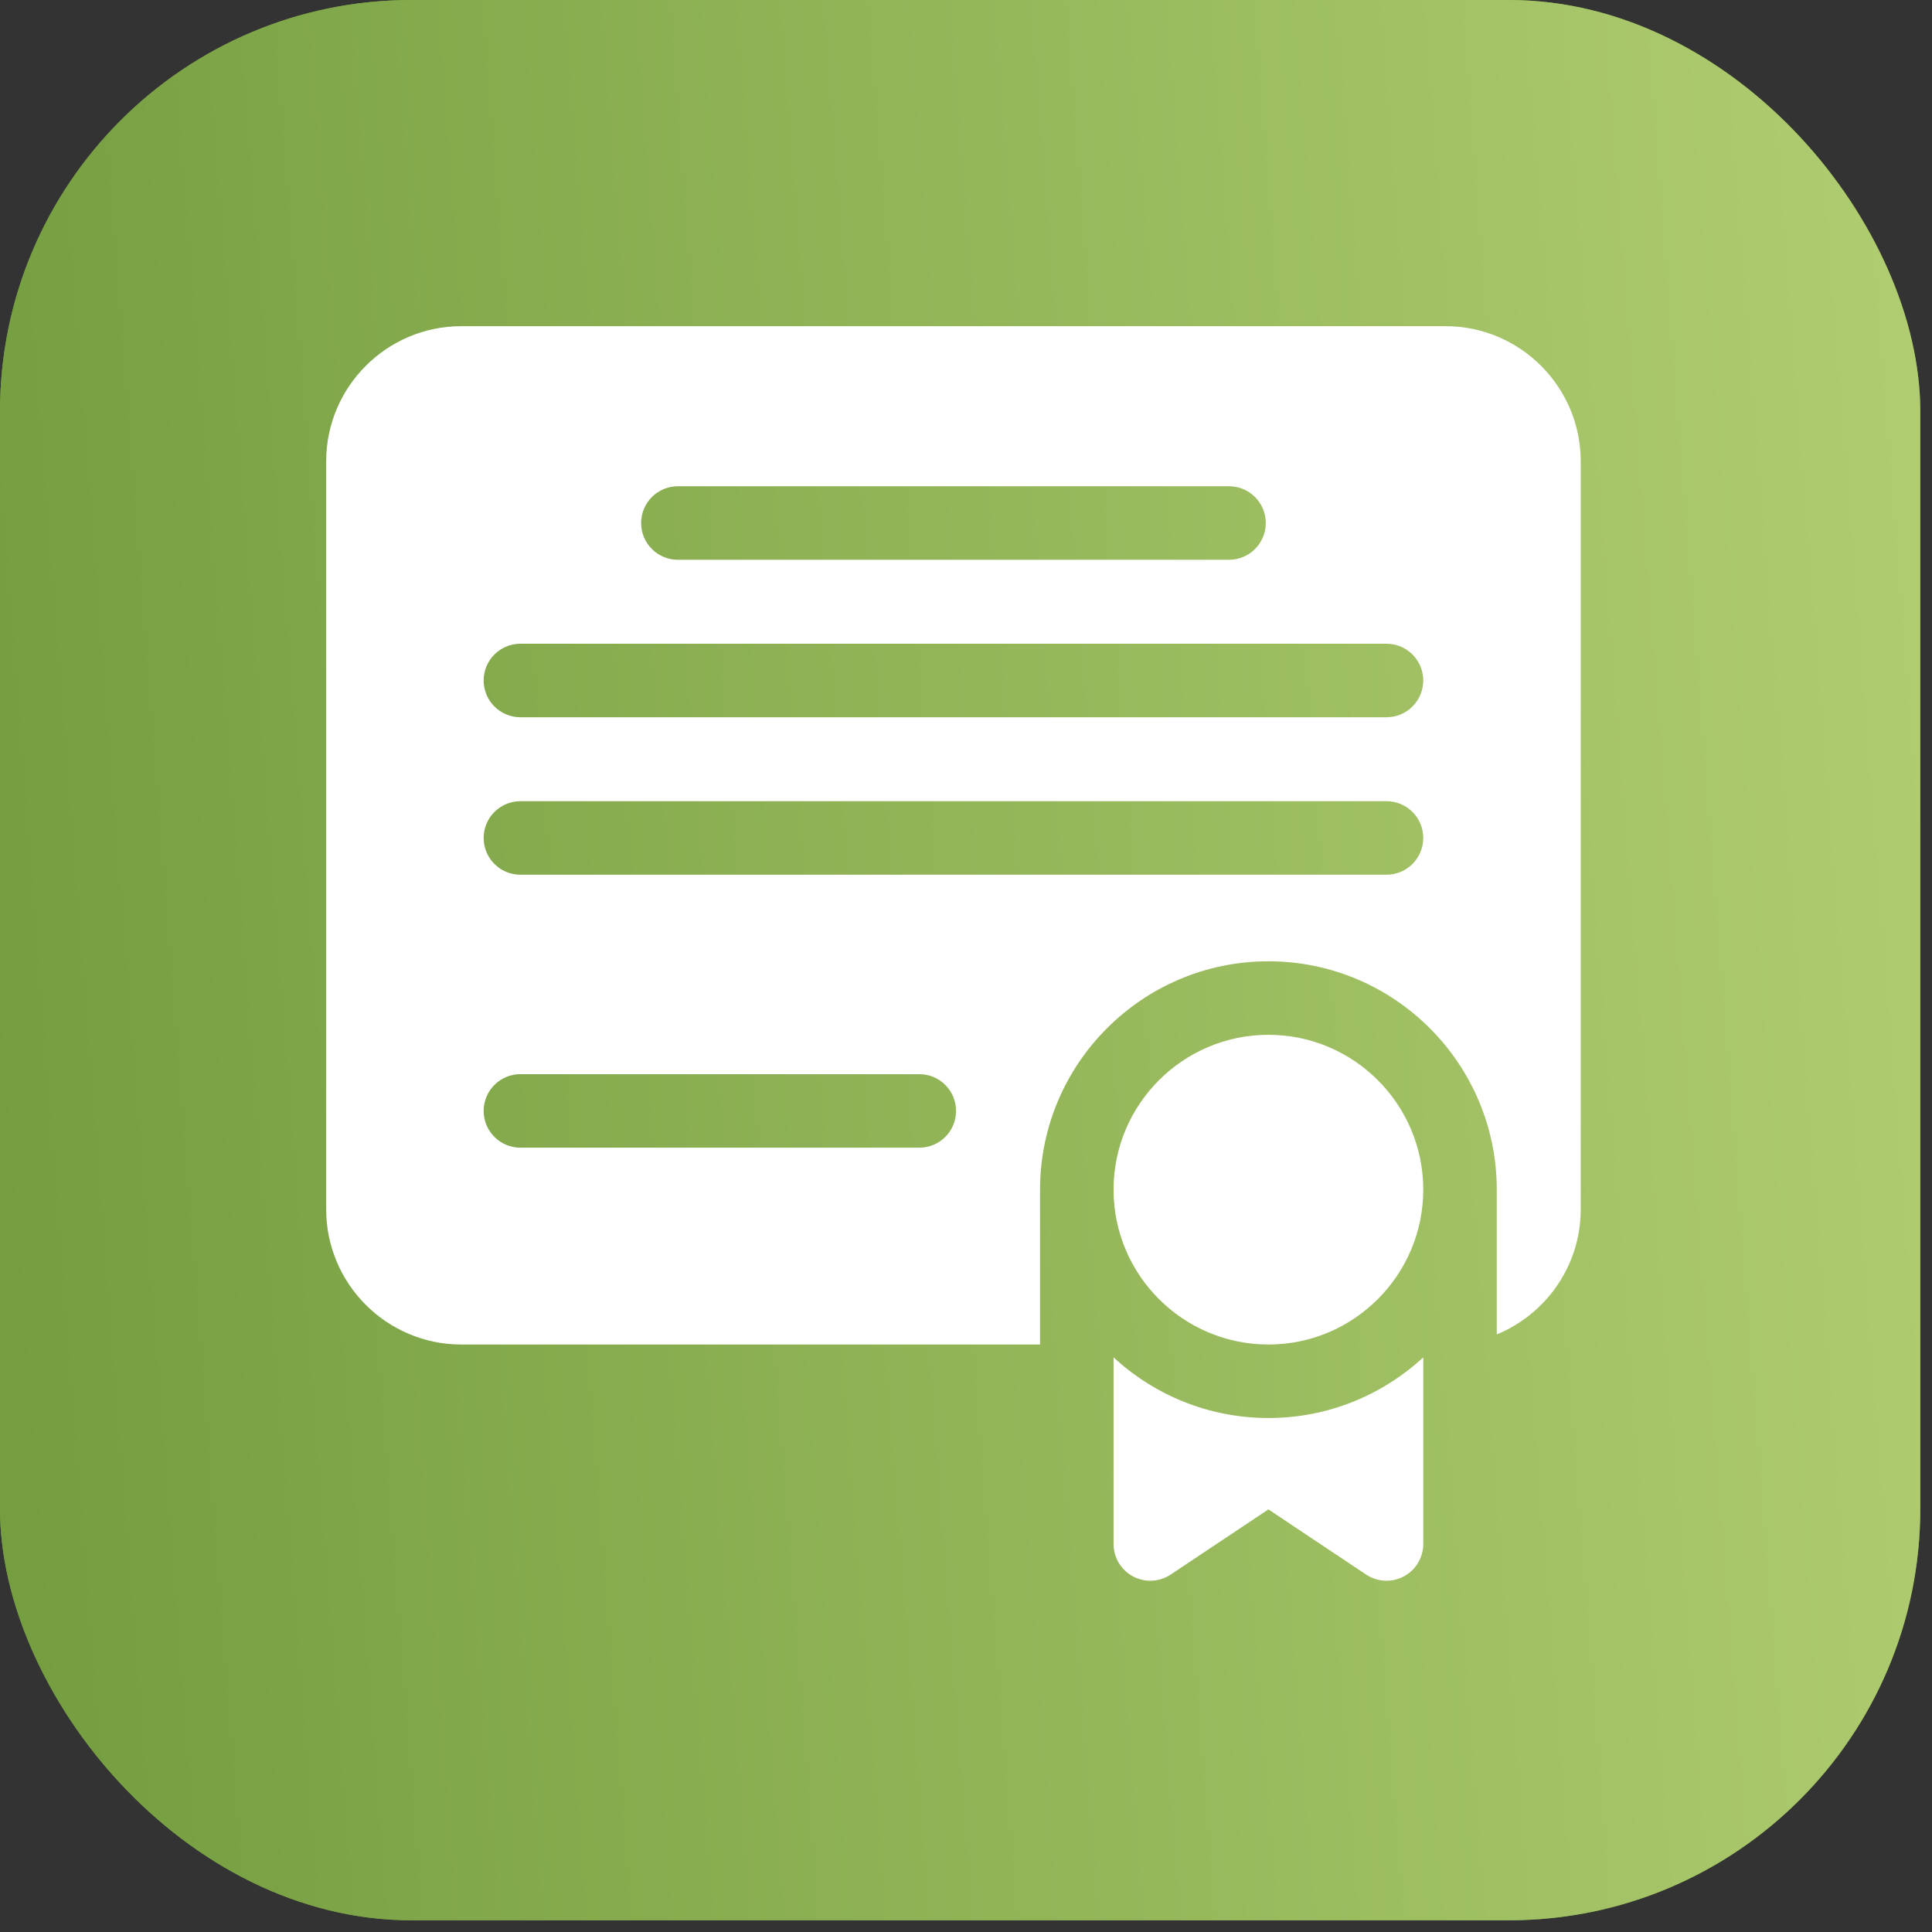
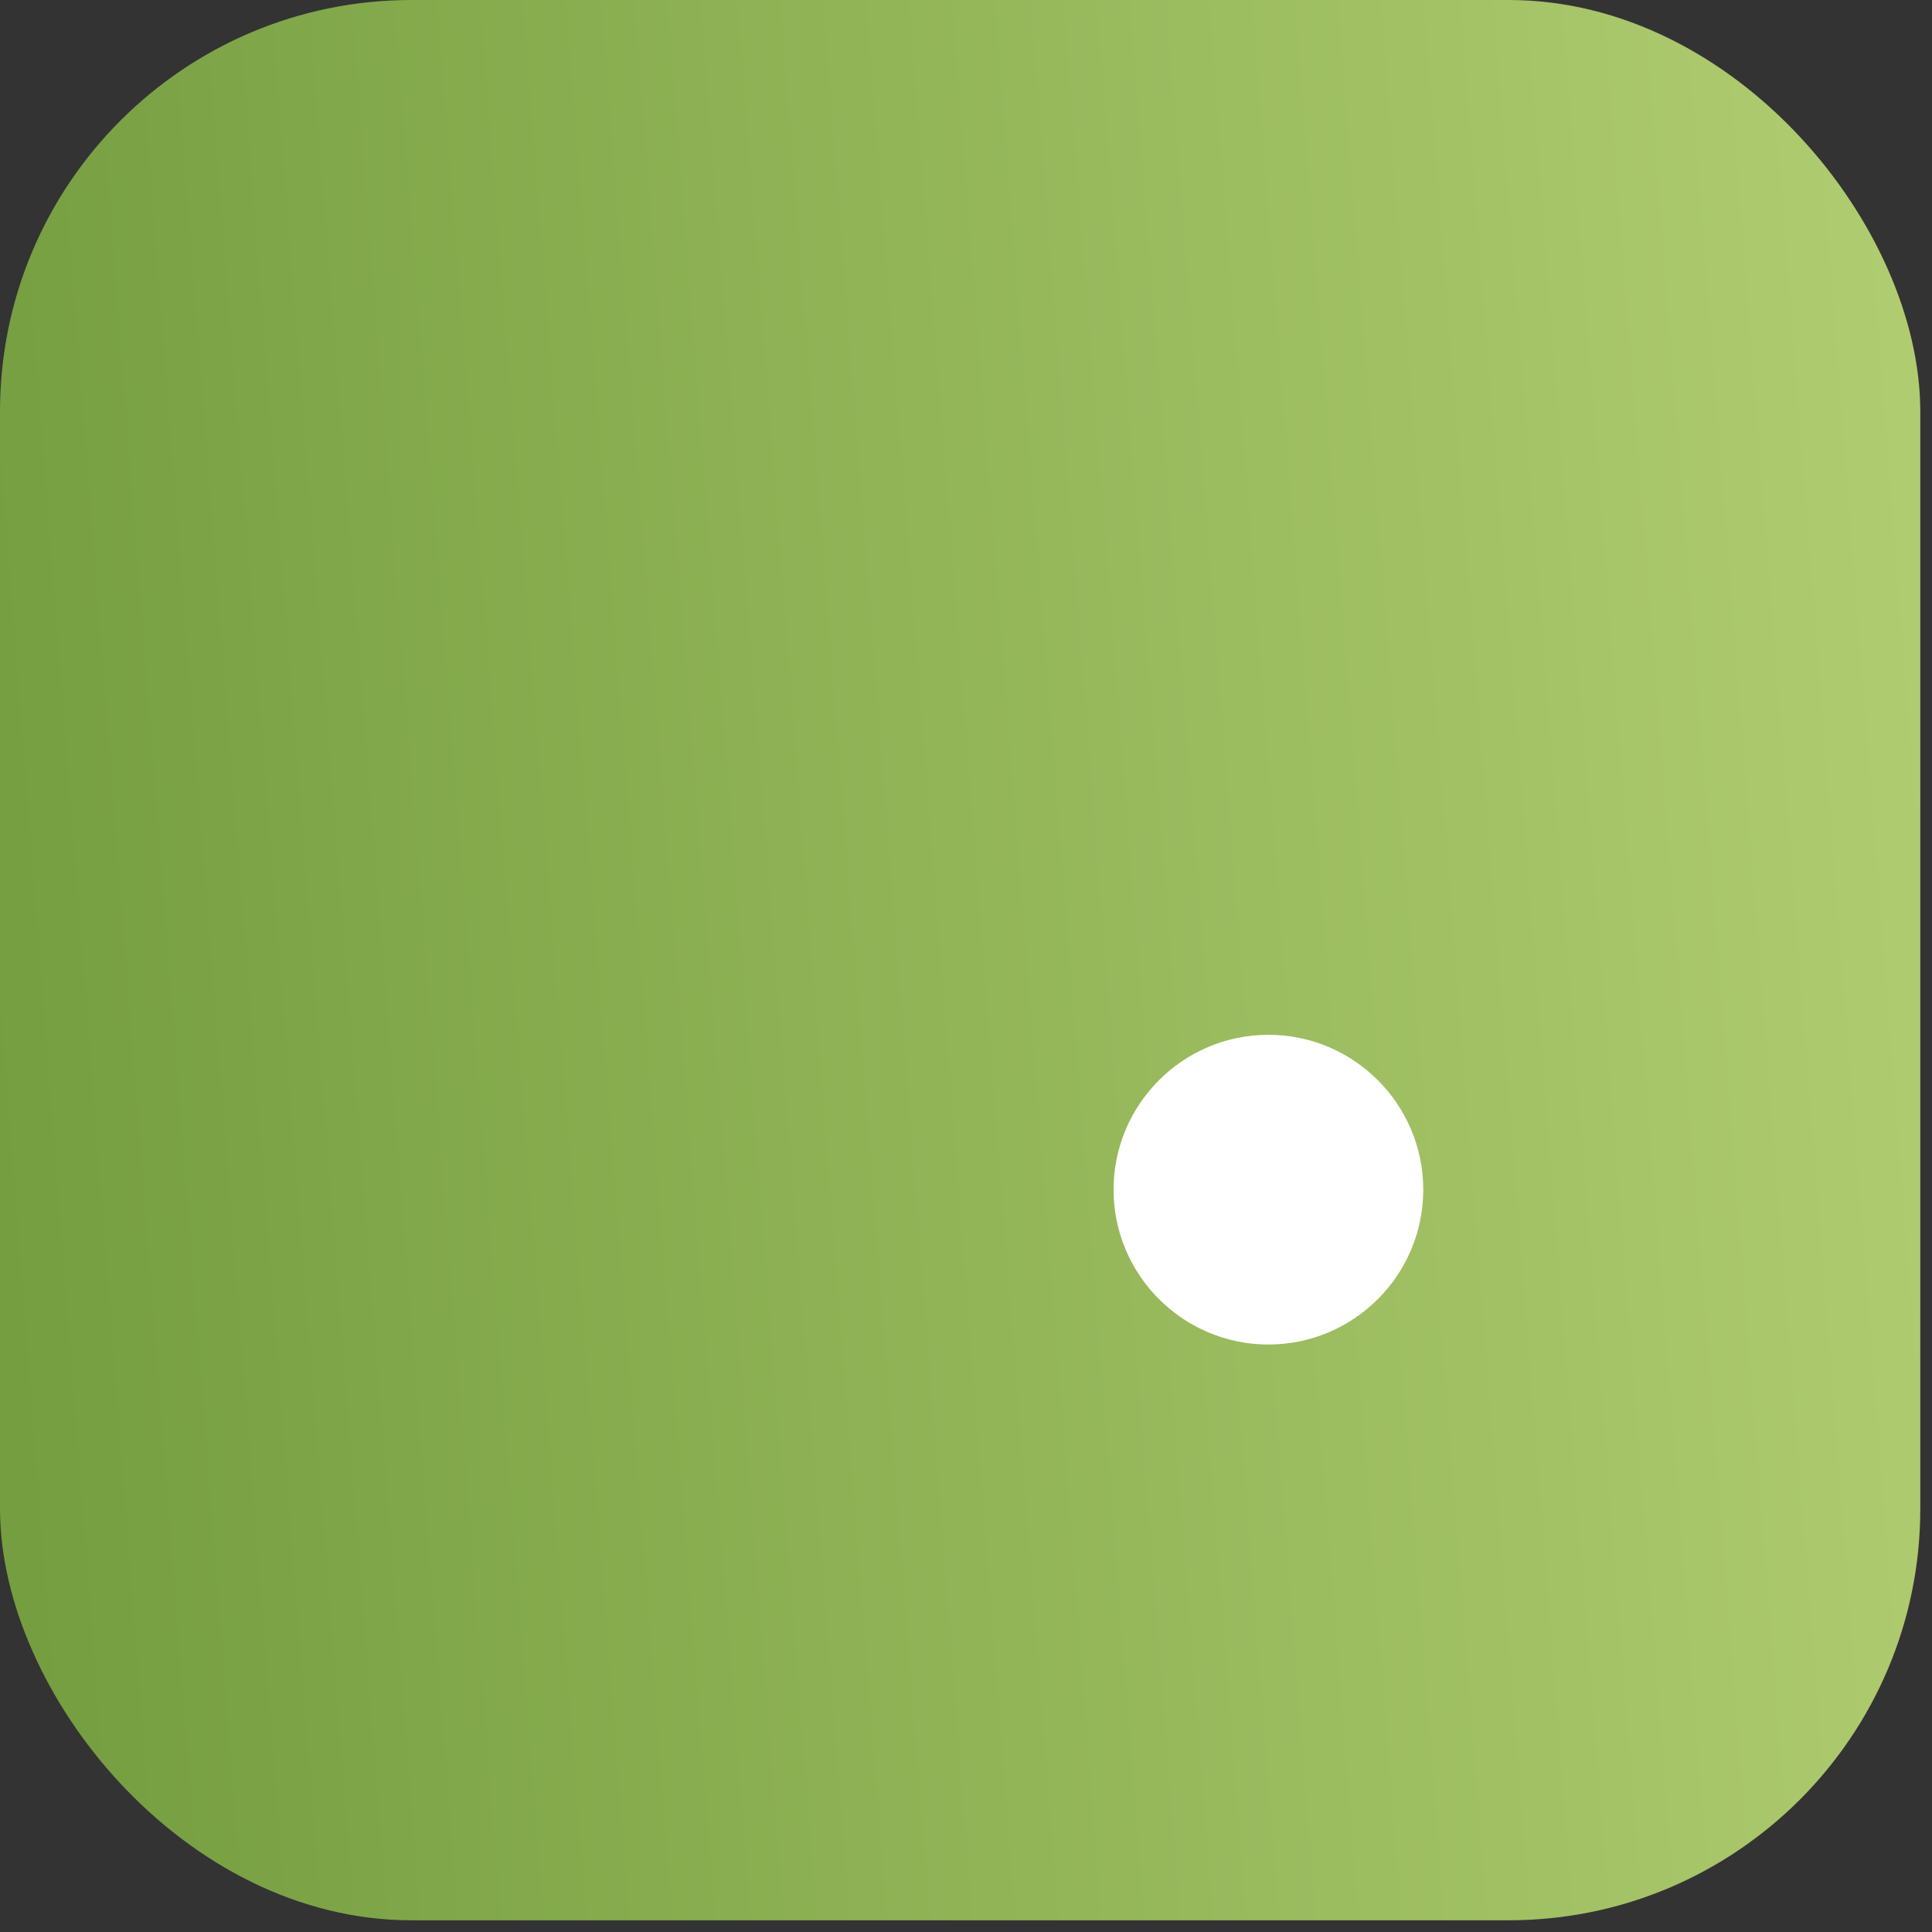
<svg xmlns="http://www.w3.org/2000/svg" width="77" height="77" viewBox="0 0 77 77" fill="none">
  <rect x="0" y="0" width="77" height="77" fill="#333333" stroke="none" />
-   <rect width="76.533" height="76.533" rx="16.4" fill="#739D3F" />
  <rect width="76.533" height="76.533" rx="16.4" fill="url(#paint0_linear_378_644)" />
  <g clip-path="url(#clip0_378_644)">
-     <path d="M57.613 13H18.387C15.417 13 13 15.417 13 18.387V48.199C13 51.169 15.417 53.586 18.387 53.586H41.451V47.414C41.451 42.395 45.533 38.312 50.552 38.312C55.571 38.312 59.654 42.395 59.654 47.414V53.183C61.615 52.377 63 50.447 63 48.199V18.387C63 15.417 60.583 13 57.613 13ZM27.017 19.38H48.983C49.792 19.38 50.448 20.036 50.448 20.845C50.448 21.654 49.792 22.31 48.983 22.31H27.017C26.208 22.31 25.552 21.654 25.552 20.845C25.552 20.036 26.208 19.38 27.017 19.38ZM36.639 45.741H20.741C19.932 45.741 19.276 45.085 19.276 44.276C19.276 43.467 19.932 42.811 20.741 42.811H36.639C37.448 42.811 38.104 43.467 38.104 44.276C38.104 45.085 37.448 45.741 36.639 45.741ZM55.259 34.862H20.741C19.932 34.862 19.276 34.206 19.276 33.397C19.276 32.588 19.932 31.932 20.741 31.932H55.259C56.068 31.932 56.724 32.588 56.724 33.397C56.724 34.206 56.068 34.862 55.259 34.862ZM55.259 28.586H20.741C19.932 28.586 19.276 27.93 19.276 27.121C19.276 26.312 19.932 25.656 20.741 25.656H55.259C56.068 25.656 56.724 26.312 56.724 27.121C56.724 27.93 56.068 28.586 55.259 28.586Z" fill="white" />
    <path d="M50.553 41.242C47.15 41.242 44.381 44.011 44.381 47.414C44.381 50.817 47.15 53.586 50.553 53.586C53.956 53.586 56.724 50.817 56.724 47.414C56.724 44.011 53.956 41.242 50.553 41.242Z" fill="white" />
-     <path d="M44.381 54.097V61.535C44.381 62.075 44.678 62.572 45.154 62.827C45.371 62.943 45.609 63 45.846 63C46.13 63 46.413 62.917 46.658 62.754L50.553 60.157L54.447 62.754C54.692 62.917 54.975 63 55.26 63C55.497 63 55.734 62.942 55.951 62.827C56.427 62.572 56.724 62.075 56.724 61.535V54.097C55.101 55.597 52.932 56.515 50.553 56.515C48.173 56.515 46.004 55.597 44.381 54.097Z" fill="white" />
  </g>
  <defs>
    <linearGradient id="paint0_linear_378_644" x1="-1.65237e-07" y1="72.665" x2="113.869" y2="63.794" gradientUnits="userSpaceOnUse">
      <stop stop-color="#739D3F" />
      <stop offset="1" stop-color="#CAE085" />
    </linearGradient>
    <clipPath id="clip0_378_644">
      <rect width="50" height="50" fill="white" transform="translate(13 13)" />
    </clipPath>
  </defs>
</svg>